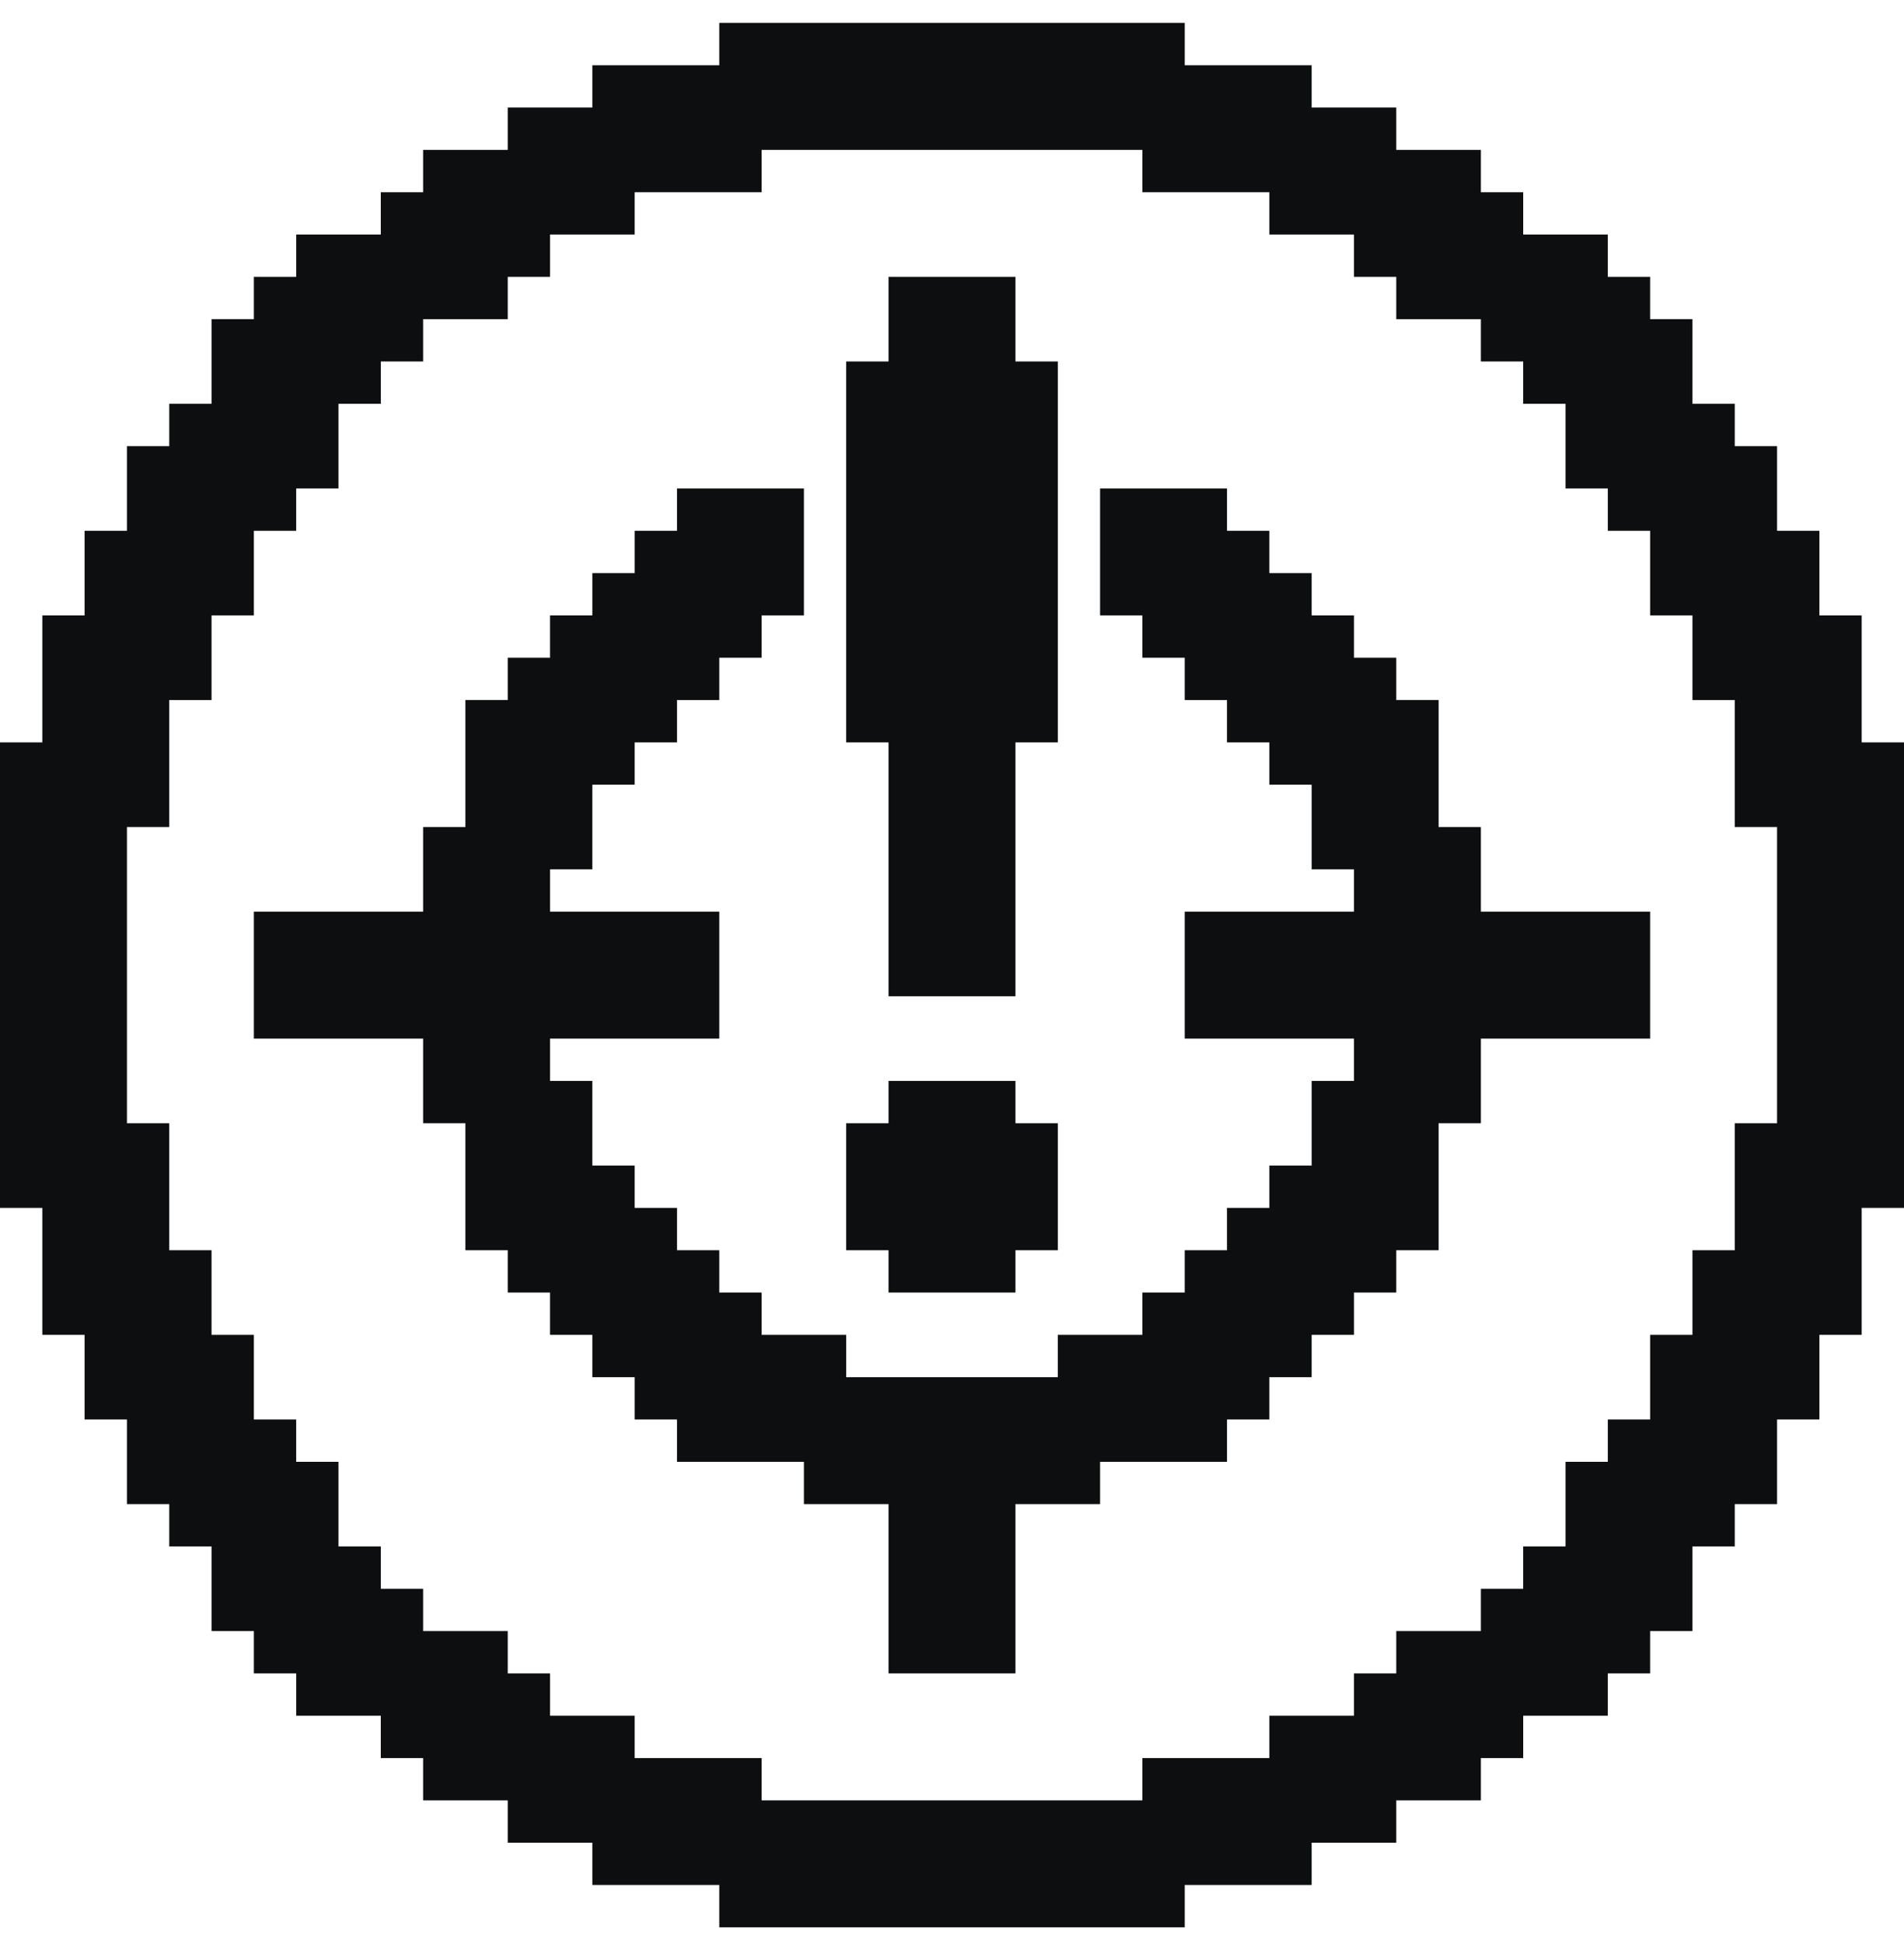
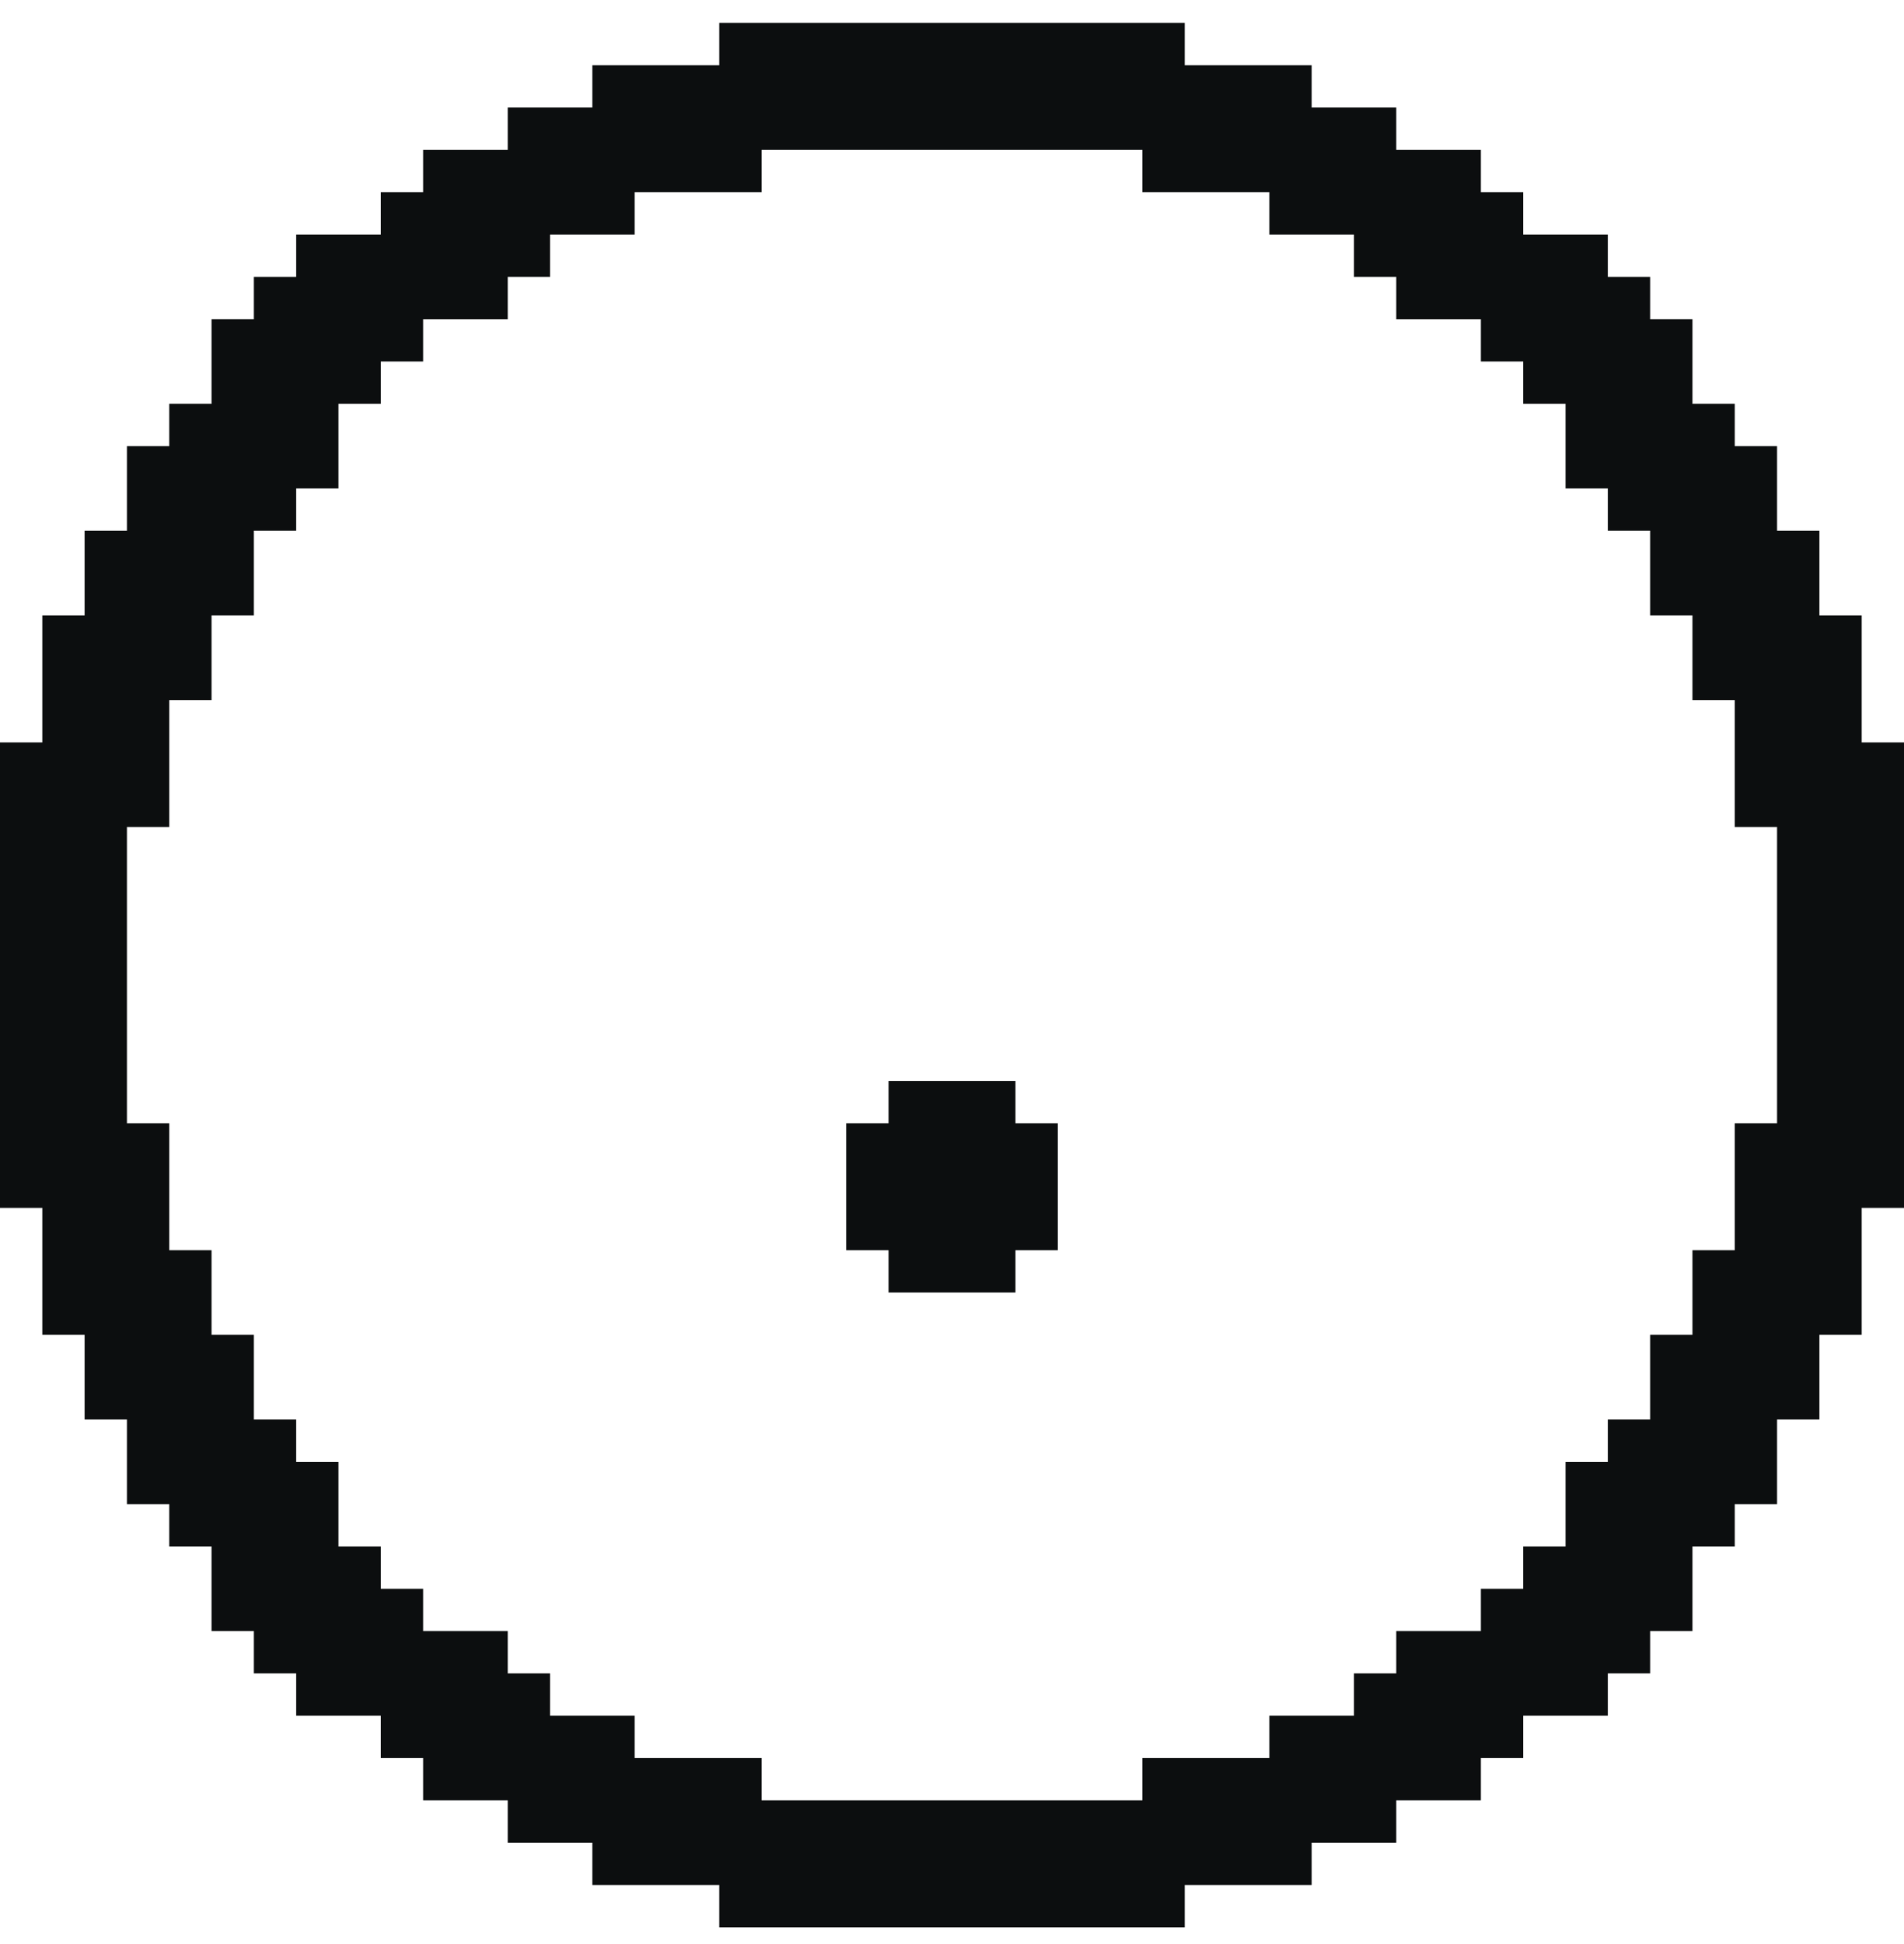
<svg xmlns="http://www.w3.org/2000/svg" width="48" height="49" viewBox="0 0 48 49" fill="none">
  <path fill-rule="evenodd" clip-rule="evenodd" d="M7.467 6.978V5.911H9.6V4.845H10.667V3.778H12.8V2.711H14.933V1.645H18.133V0.578H29.867V1.645H33.067V2.711H35.2V3.778H37.333V4.845H38.4V5.911H40.533V6.978H41.6V8.045H42.667V10.178H43.733V11.245H44.8V13.378H45.867V15.511H46.933V18.712H48V30.445H46.933V33.645H45.867V35.778H44.8V37.911H43.733V38.978H42.667V41.111H41.6V42.178H40.533V43.245H38.4V44.312H37.333V45.378H35.2V46.445H33.067V47.511H29.867V48.578L18.133 48.578V47.511H14.933V46.445H12.8L12.8 45.378H10.667V44.312H9.6V43.245H7.467V42.178H6.4V41.111H5.333V38.978H4.267V37.911H3.2L3.2 35.778H2.133L2.133 33.645H1.067L1.067 30.445H0L9.32502e-07 18.712L1.067 18.712V15.511H2.133V13.378H3.2V11.245H4.267V10.178H5.333V8.045H6.4V6.978H7.467ZM4.267 20.845H3.2L3.2 28.311H4.267V31.512H5.333V33.645H6.4V35.778H7.467V36.845H8.533V38.978H9.6V40.045H10.667V41.111H12.8V42.178H13.867V43.245H16V44.312H19.2V45.378H28.8V44.312H32V43.245H34.133V42.178H35.2V41.111H37.333V40.045H38.4V38.978H39.467V36.845H40.533V35.778H41.6V33.645H42.667V31.512H43.733V28.311H44.8V20.845H43.733V17.645H42.667V15.511H41.6V13.378H40.533V12.312H39.467V10.178H38.4V9.111H37.333V8.045H35.2V6.978H34.133V5.911H32V4.845H28.8V3.778H19.2V4.845H16V5.911H13.867V6.978H12.8V8.045H10.667V9.111H9.6V10.178H8.533V12.312H7.467V13.378H6.4V15.511H5.333V17.645H4.267V20.845Z" fill="#0C0E0F" />
-   <path fill-rule="evenodd" clip-rule="evenodd" d="M10.667 26.178V28.311H11.733V31.512H12.8V32.578H13.867V33.645H14.933V34.712H16V35.778H17.067V36.845H20.267V37.911H22.4V42.178H25.6V37.911H27.733V36.845H30.933V35.778H32V34.712H33.067V33.645H34.133V32.578H35.2V31.512H36.267V28.311H37.333V26.178H41.6V22.978H37.333V20.845H36.267V17.645H35.2V16.578H34.133V15.511H33.067V14.445H32V13.378H30.933V12.312H27.733V15.511H28.8V16.578H29.867V17.645H30.933V18.712H32V19.778H33.067V21.912H34.133V22.978H29.867V26.178H34.133V27.245H33.067V29.378H32V30.445H30.933V31.512H29.867V32.578H28.8V33.645H26.667V34.712H21.333V33.645H19.2V32.578H18.133V31.512H17.067V30.445H16V29.378H14.933V27.245H13.867V26.178H18.133V22.978H13.867V21.912H14.933V19.778H16V18.712H17.067V17.645H18.133V16.578H19.2V15.511H20.267V12.312H17.067V13.378H16V14.445H14.933V15.511H13.867V16.578H12.8V17.645H11.733V20.845H10.667V22.978H6.4V26.178H10.667Z" fill="#0C0E0F" />
-   <path fill-rule="evenodd" clip-rule="evenodd" d="M26.667 9.111H25.6V6.978H22.4V9.111H21.333V18.712H22.4V25.111H25.6V18.712H26.667V9.111Z" fill="#0C0E0F" />
  <path fill-rule="evenodd" clip-rule="evenodd" d="M25.6 28.311H26.667V31.512H25.6V32.578H22.4V31.512H21.333V28.311H22.4V27.245H25.6V28.311Z" fill="#0C0E0F" />
</svg>